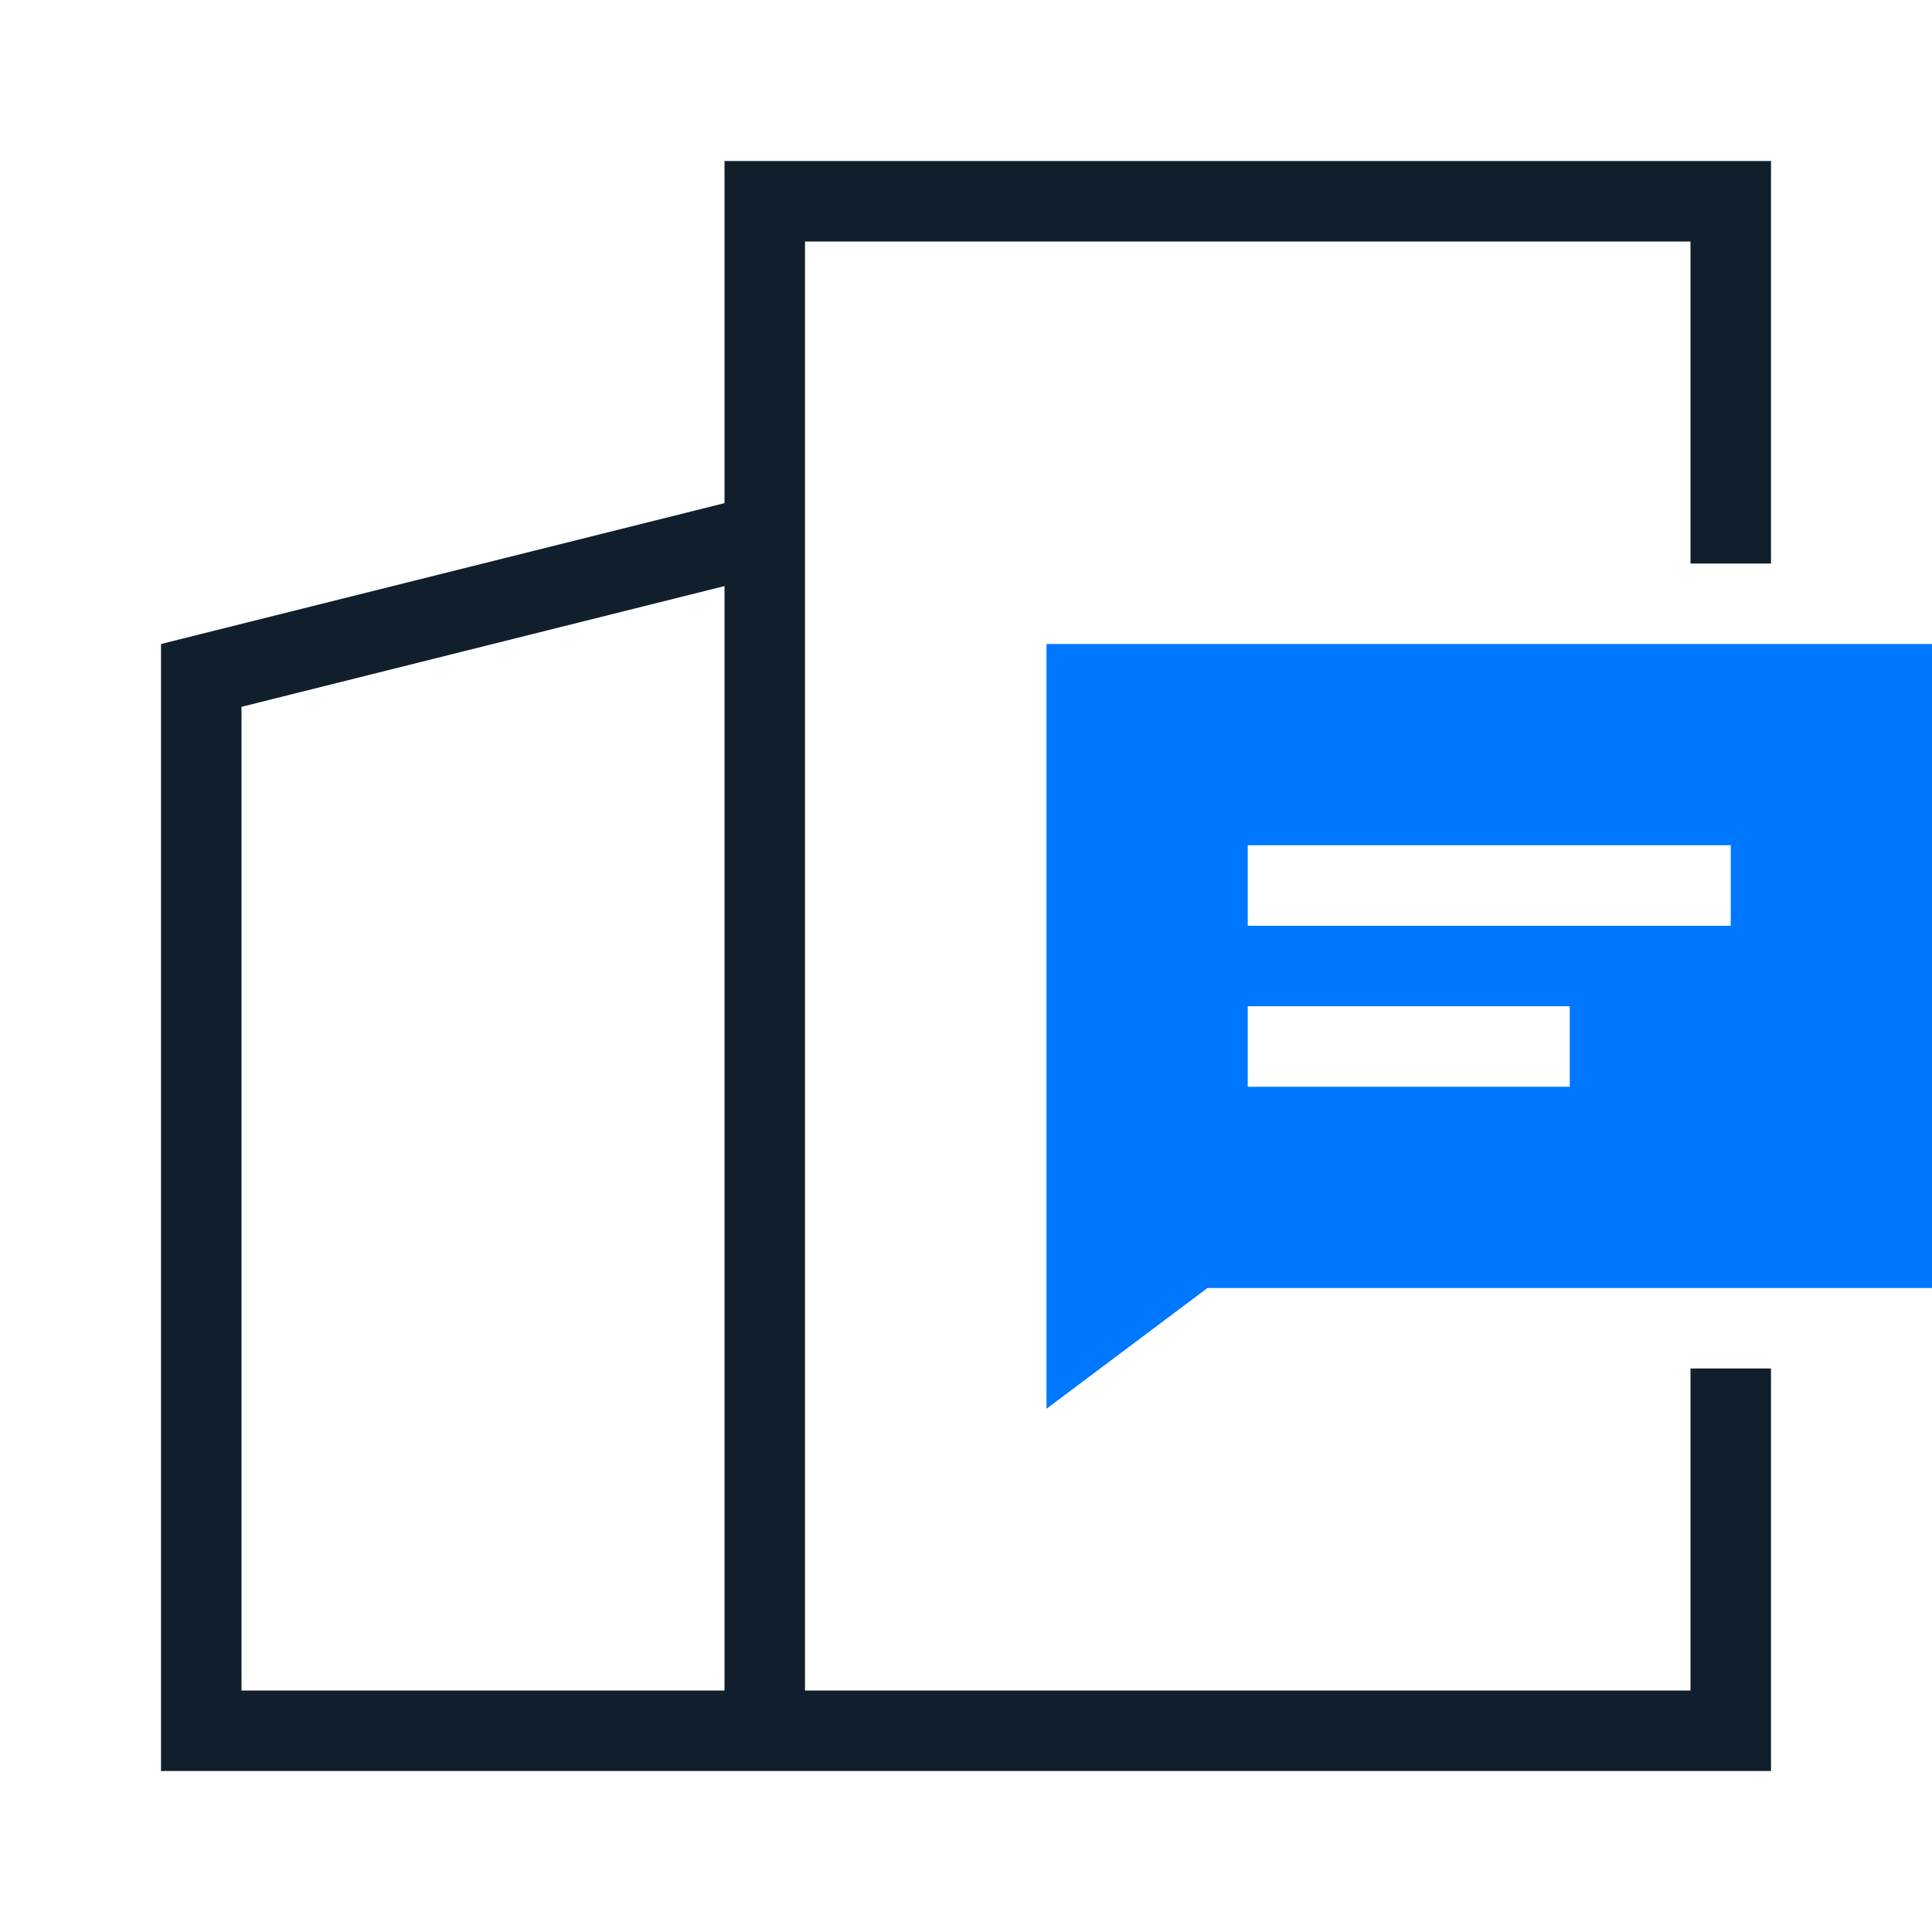
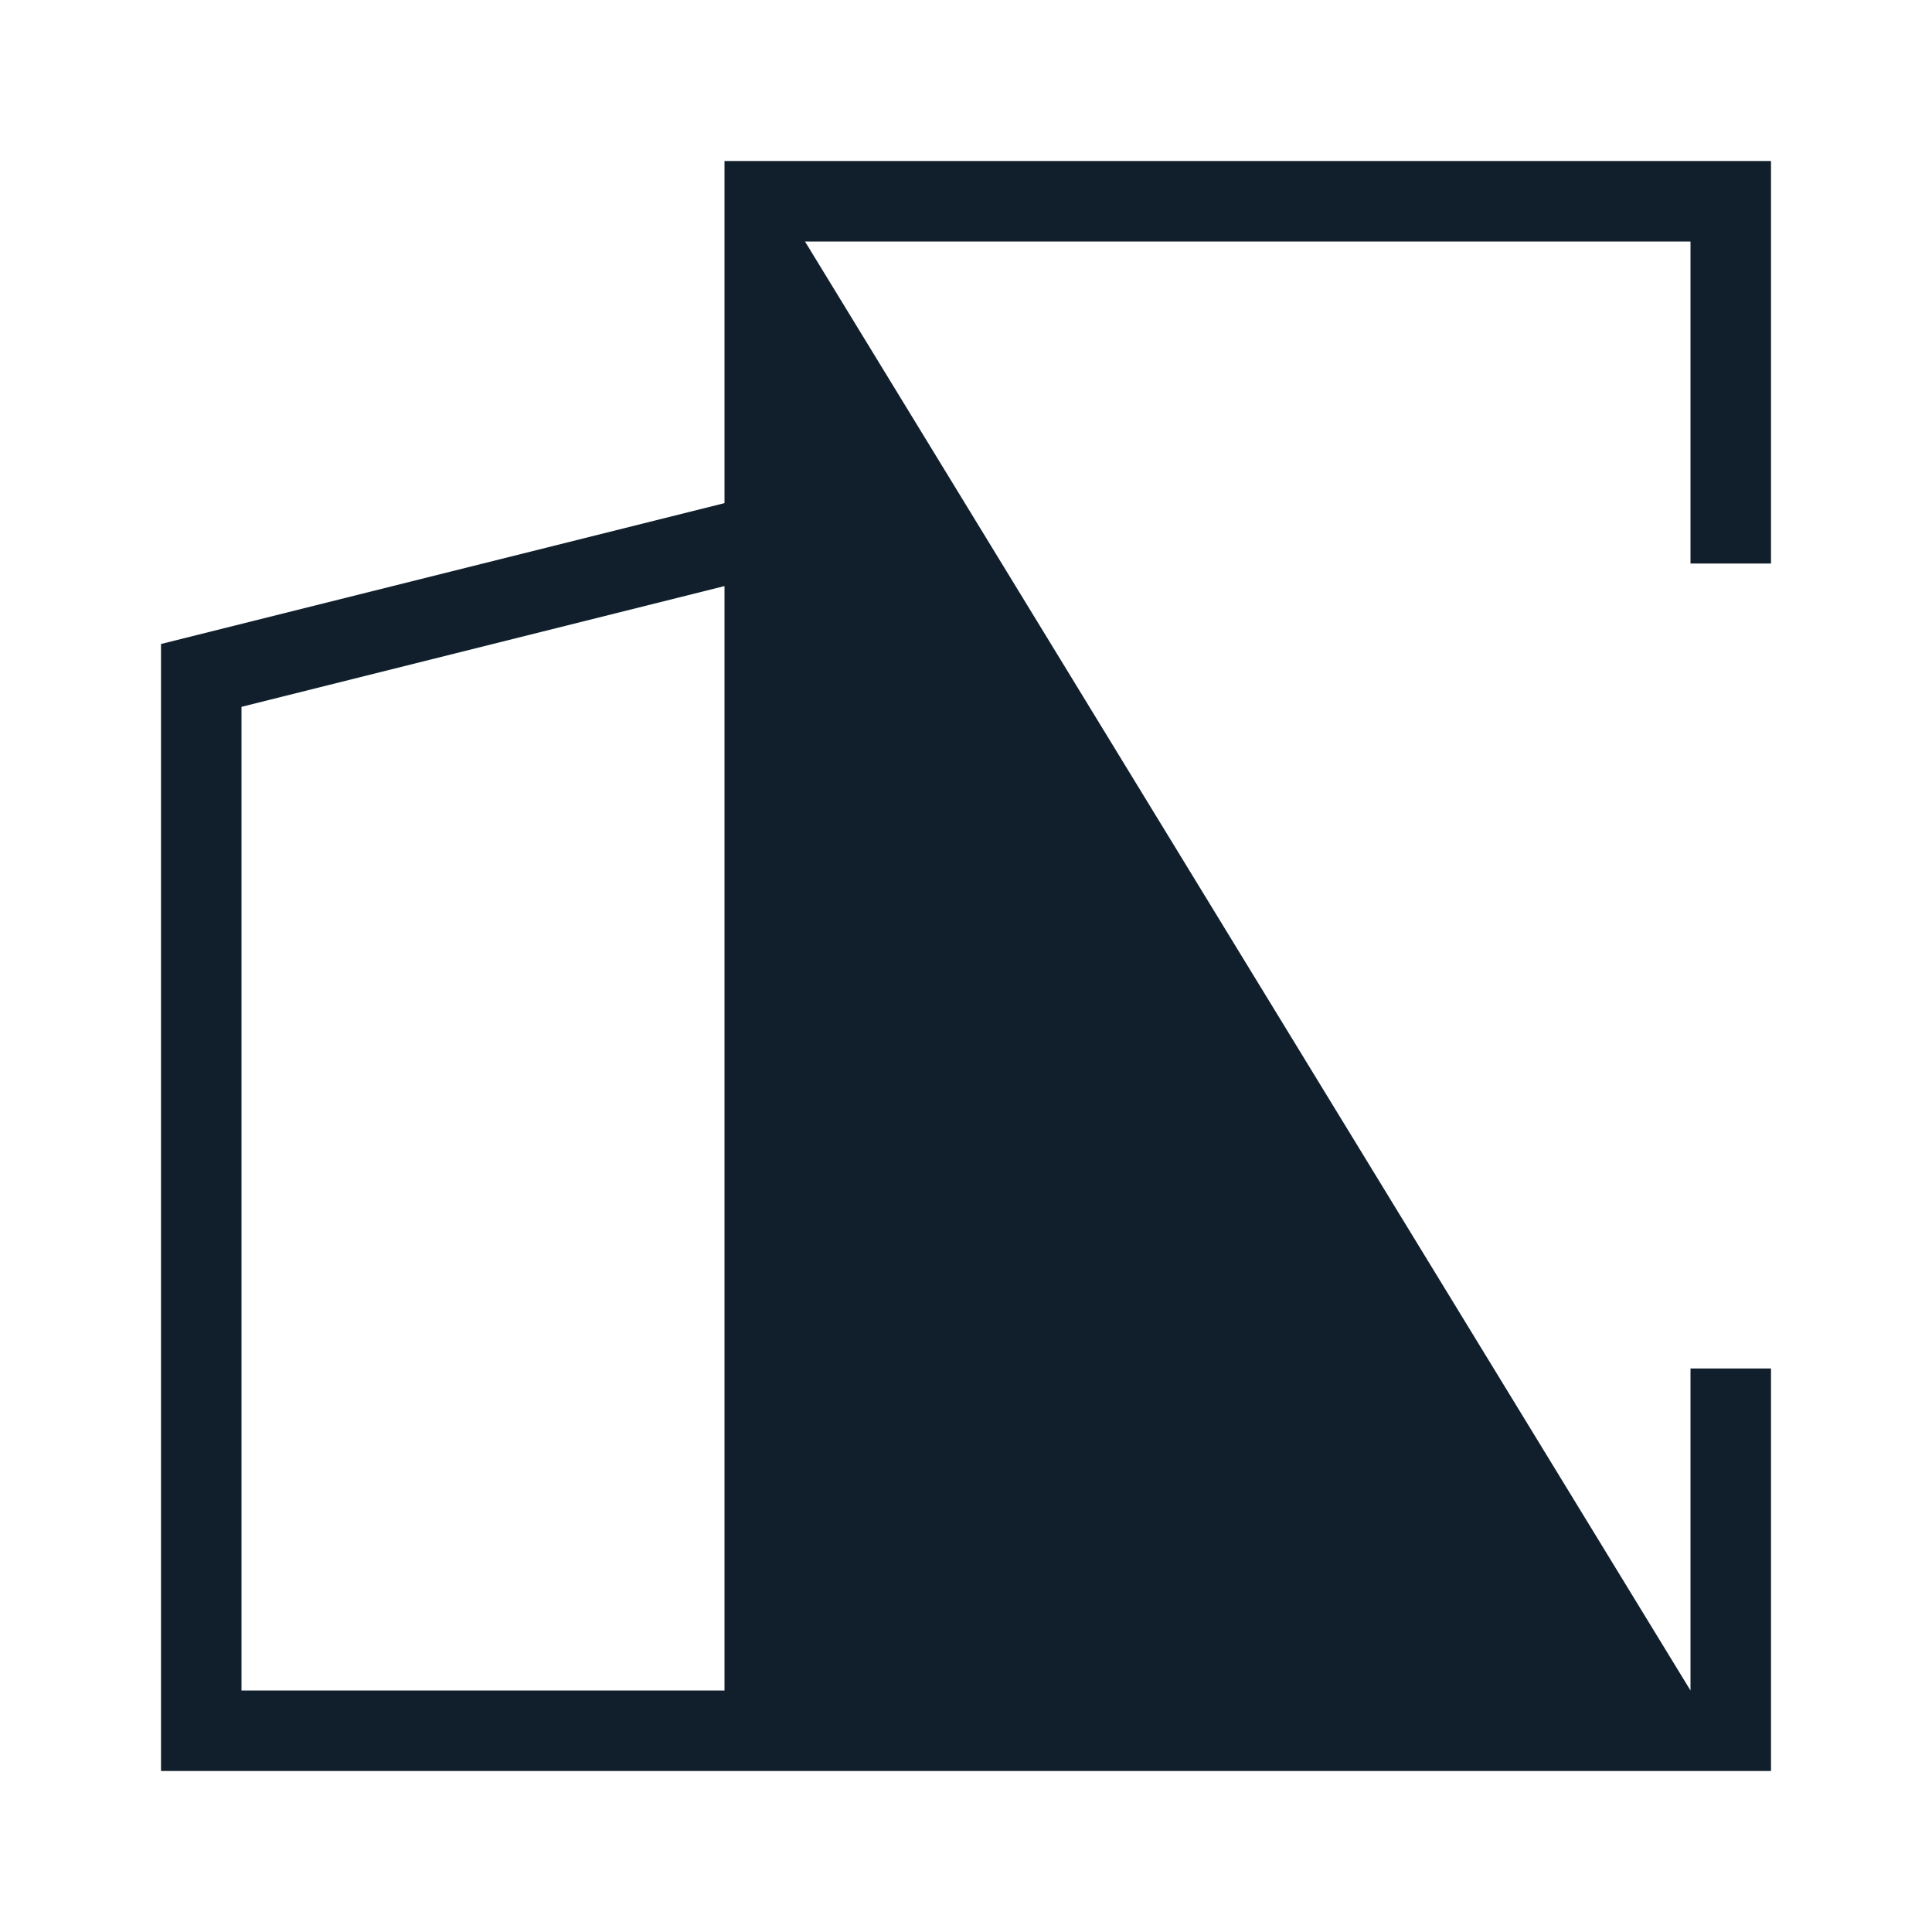
<svg xmlns="http://www.w3.org/2000/svg" width="48px" height="48px" viewBox="0 0 48 48" version="1.1">
  <title>topbar_solution_icon_1</title>
  <g id="topbar_solution_icon_1" stroke="none" stroke-width="1" fill="none" fill-rule="evenodd">
    <g id="编组-2">
-       <rect id="矩形" x="0" y="0" width="48" height="48" />
-       <path d="M4,44 L4,16 L18,12.5 L18,4 L44,4 L44,14 L42,14 L42,6 L20,6 L20,42 L42,42 L42,34 L44,34 L44,44 L4,44 Z M18,14.561 L6,17.561 L6,42 L18,42 L18,14.561 Z" id="形状结合" fill="#111F2C" fill-rule="nonzero" />
-       <path d="M48,16 L48,32 L30,32 L26,35 L26,16 L48,16 Z M39,25 L31,25 L31,27 L39,27 L39,25 Z M43,21 L31,21 L31,23 L43,23 L43,21 Z" id="形状结合" fill="#0077FF" />
+       <path d="M4,44 L4,16 L18,12.5 L18,4 L44,4 L44,14 L42,14 L42,6 L20,6 L42,42 L42,34 L44,34 L44,44 L4,44 Z M18,14.561 L6,17.561 L6,42 L18,42 L18,14.561 Z" id="形状结合" fill="#111F2C" fill-rule="nonzero" />
    </g>
  </g>
</svg>